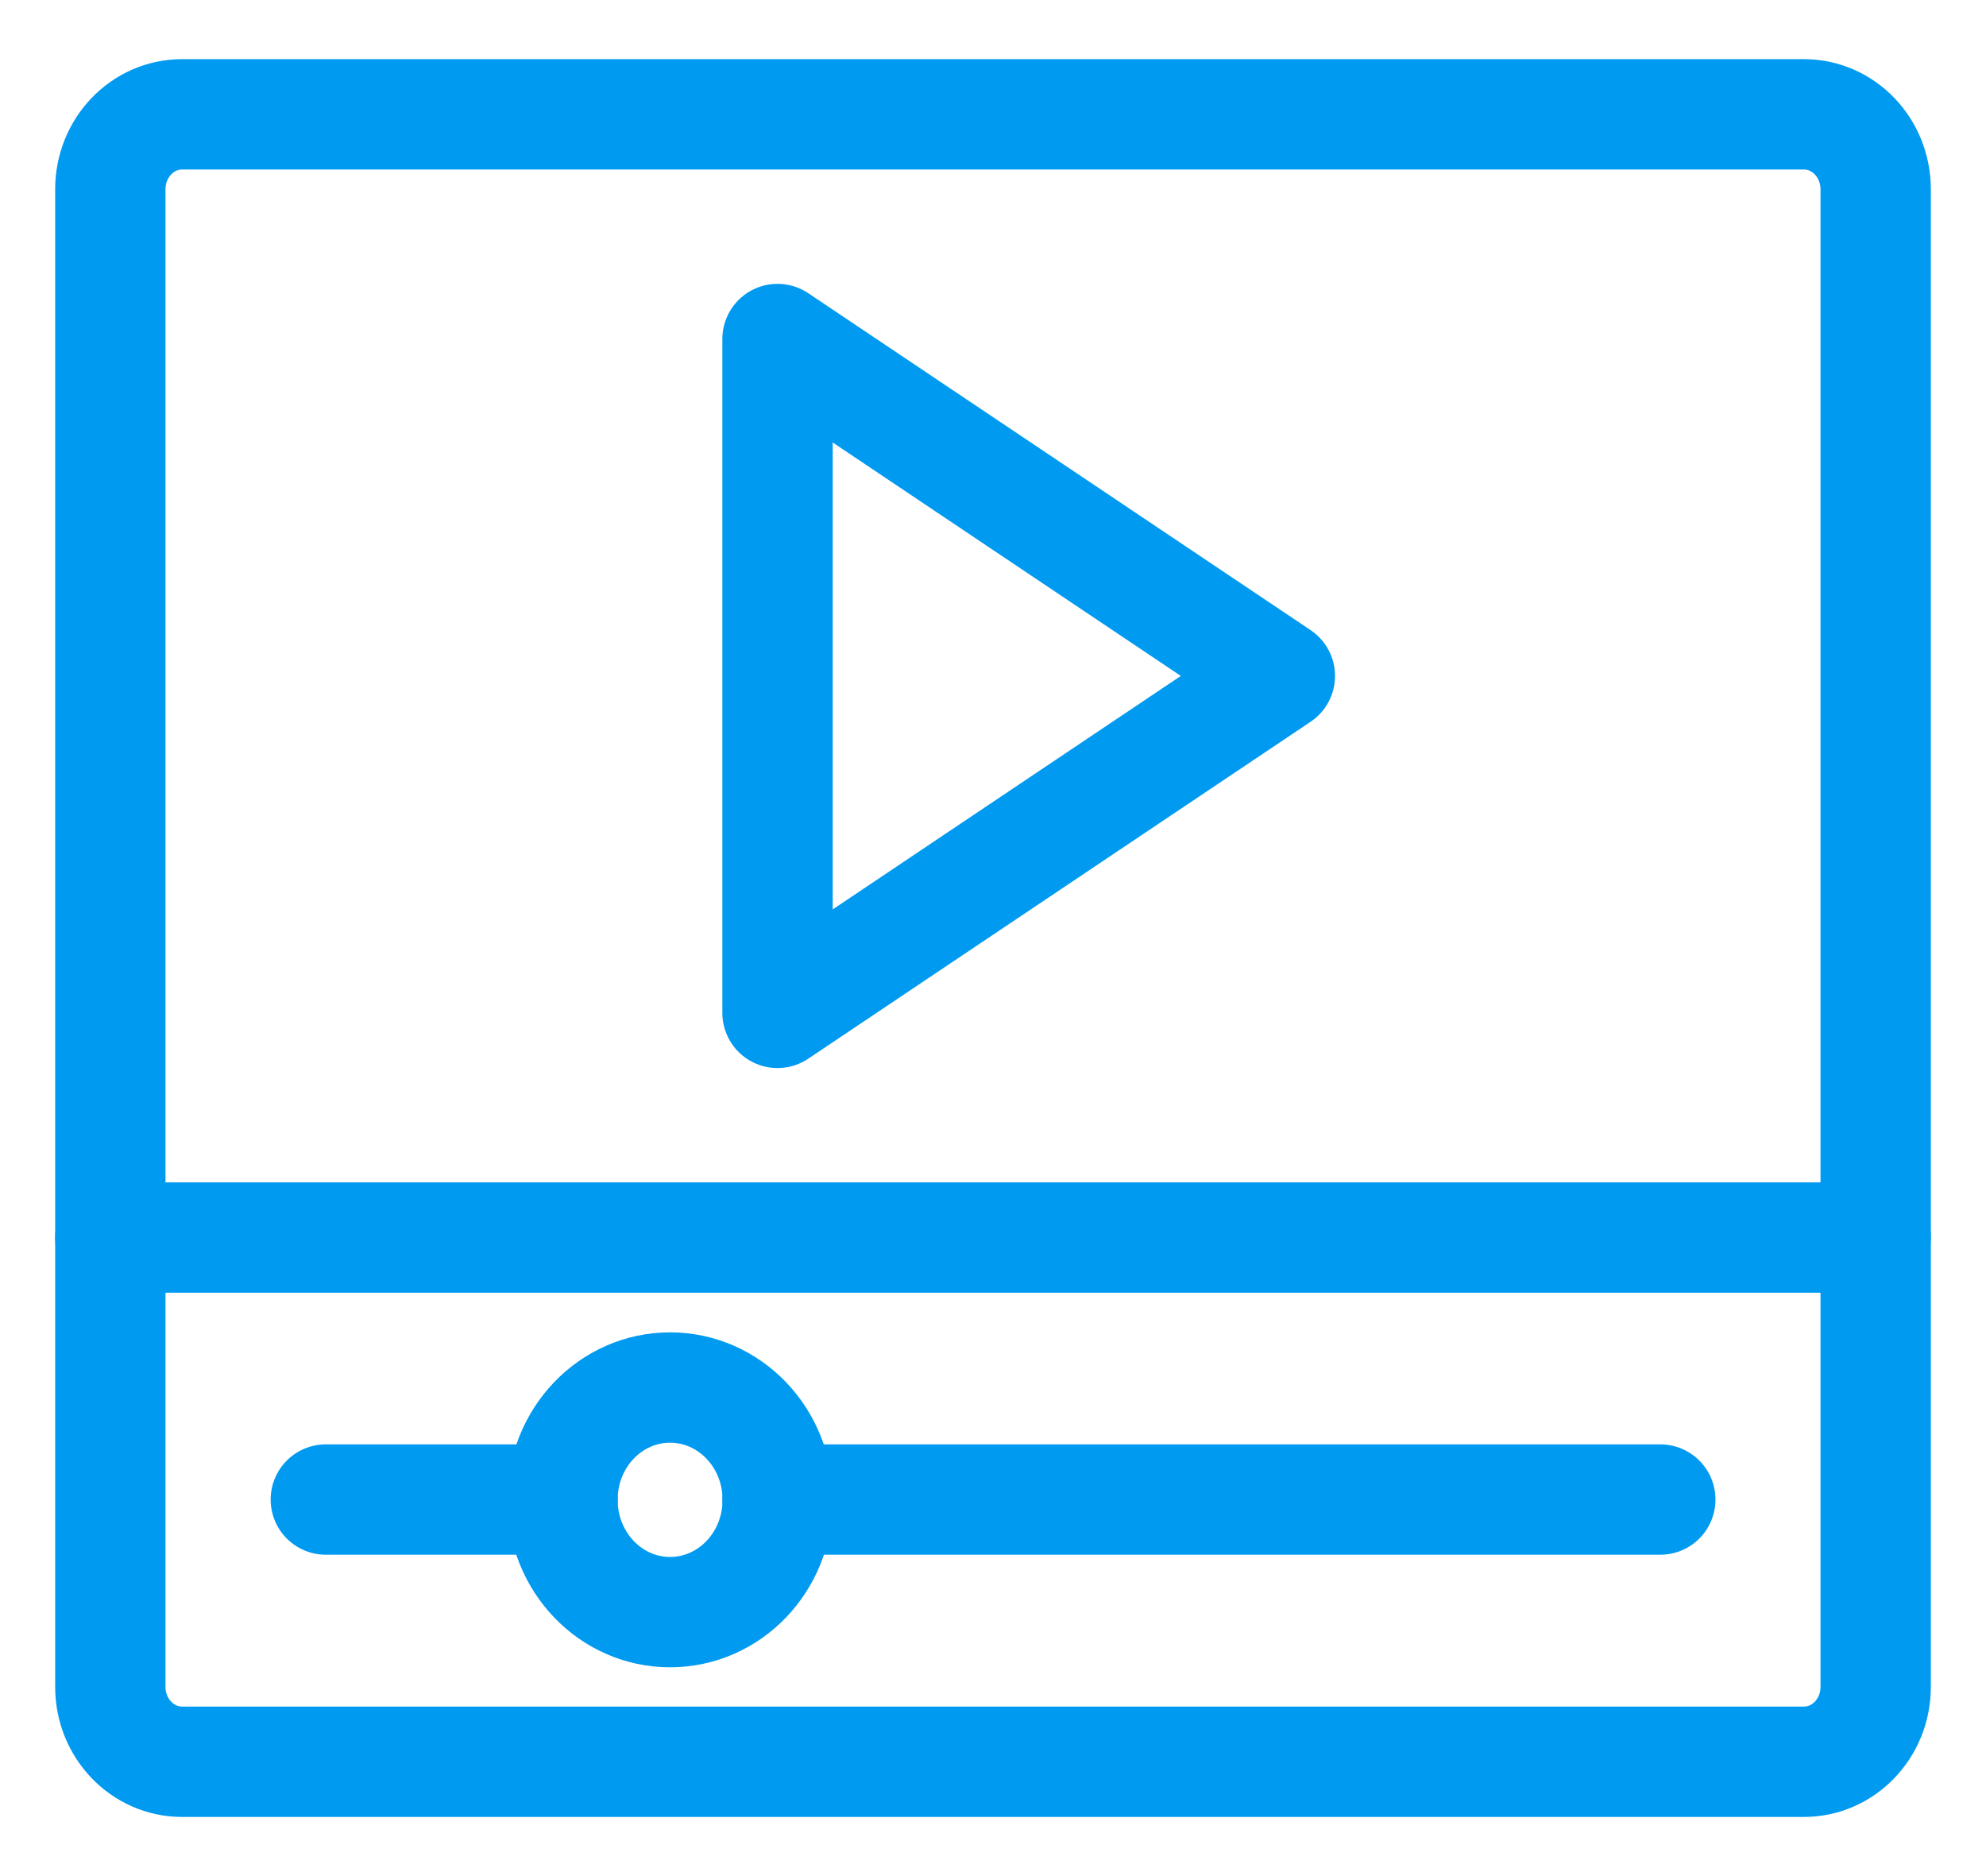
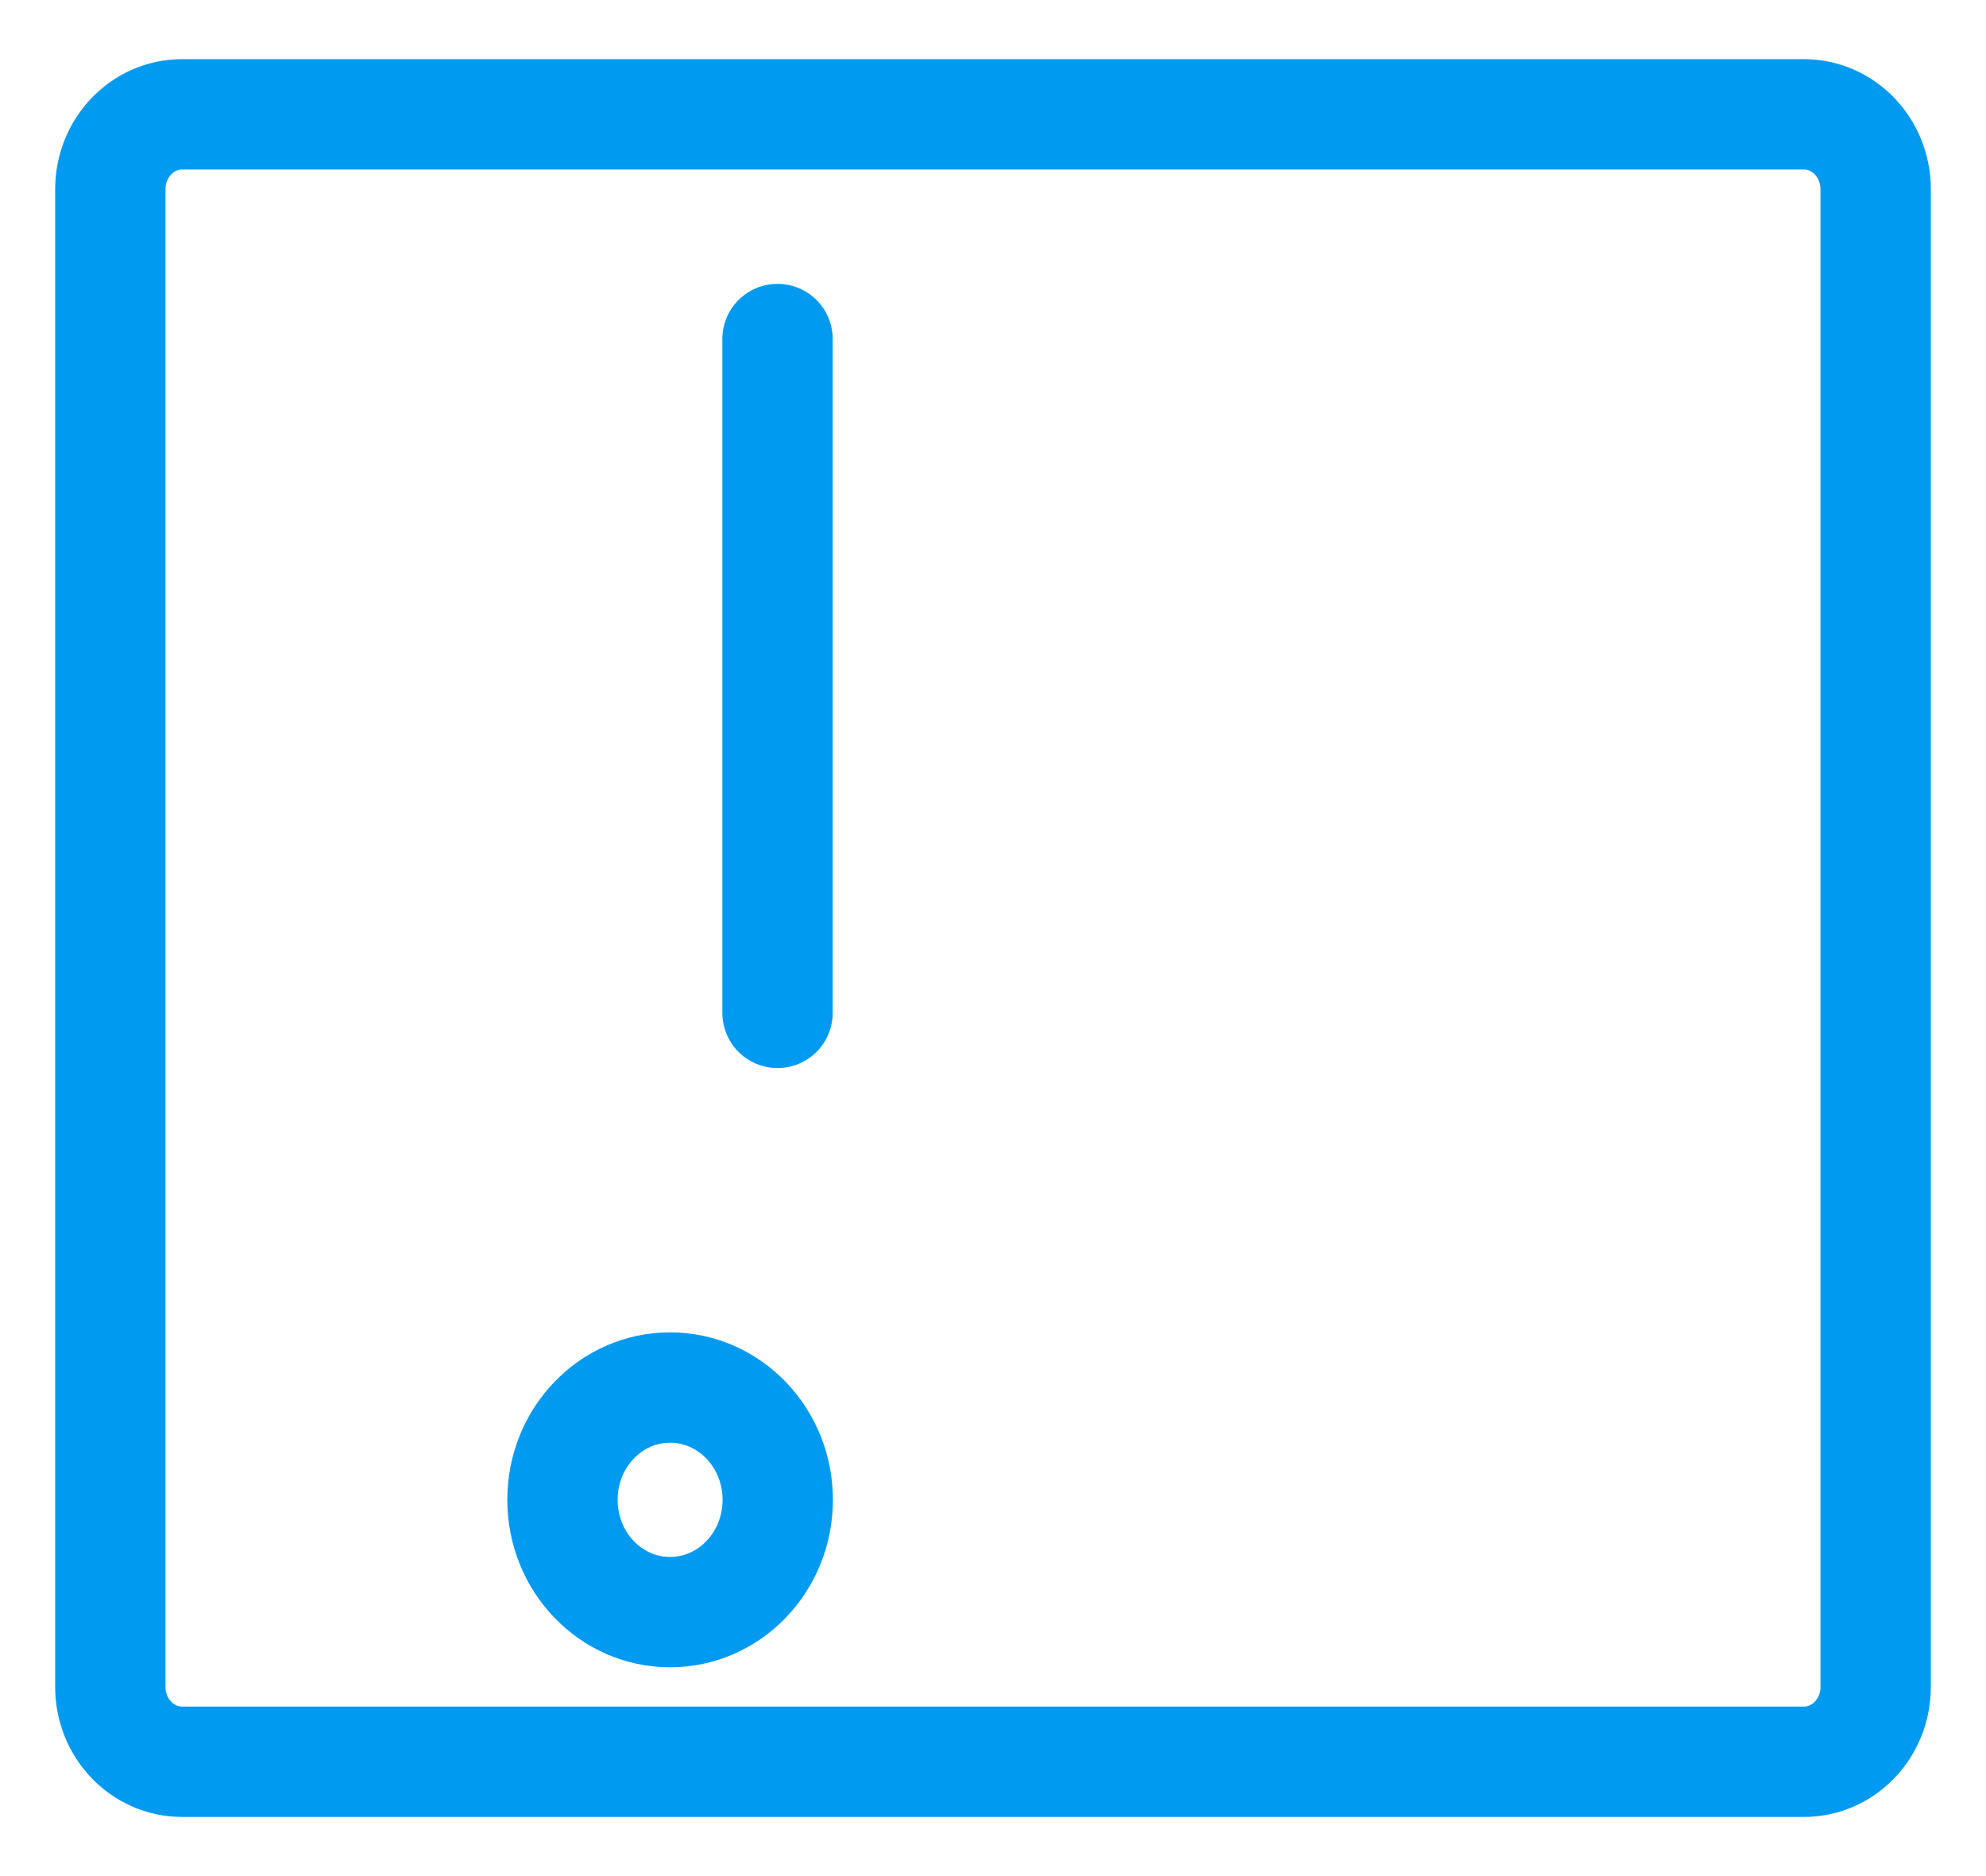
<svg xmlns="http://www.w3.org/2000/svg" width="18" height="17" viewBox="0 0 18 17" fill="none">
  <g id="video player_2">
-     <path id="path 24" d="M1 11.214H17" stroke="#009AF0" stroke-linecap="round" stroke-linejoin="round" />
-     <path id="path 25" d="M7.047 3.072L11.6 6.125L7.047 9.178V3.072Z" stroke="#009AF0" stroke-linecap="round" stroke-linejoin="round" />
+     <path id="path 25" d="M7.047 3.072L7.047 9.178V3.072Z" stroke="#009AF0" stroke-linecap="round" stroke-linejoin="round" />
    <path id="path 26" d="M7.049 13.59C7.049 14.153 6.613 14.608 6.073 14.608C5.534 14.608 5.098 14.153 5.098 13.59C5.098 13.027 5.535 12.573 6.073 12.573C6.612 12.573 7.049 13.028 7.049 13.59Z" stroke="#009AF0" stroke-linecap="round" stroke-linejoin="round" />
-     <path id="path 27" d="M2.953 13.588H5.099" stroke="#009AF0" stroke-linecap="round" stroke-linejoin="round" />
-     <path id="path 28" d="M7.047 13.588H15.048" stroke="#009AF0" stroke-linecap="round" stroke-linejoin="round" />
    <path id="path 29" d="M10.463 1.036H16.35C16.709 1.036 17 1.34 17 1.715V15.286C17 15.66 16.709 15.964 16.35 15.964H1.65C1.291 15.964 1 15.66 1 15.286V1.715C1 1.34 1.291 1.036 1.65 1.036H11.781" stroke="#009AF0" stroke-linecap="round" stroke-linejoin="round" />
  </g>
</svg>